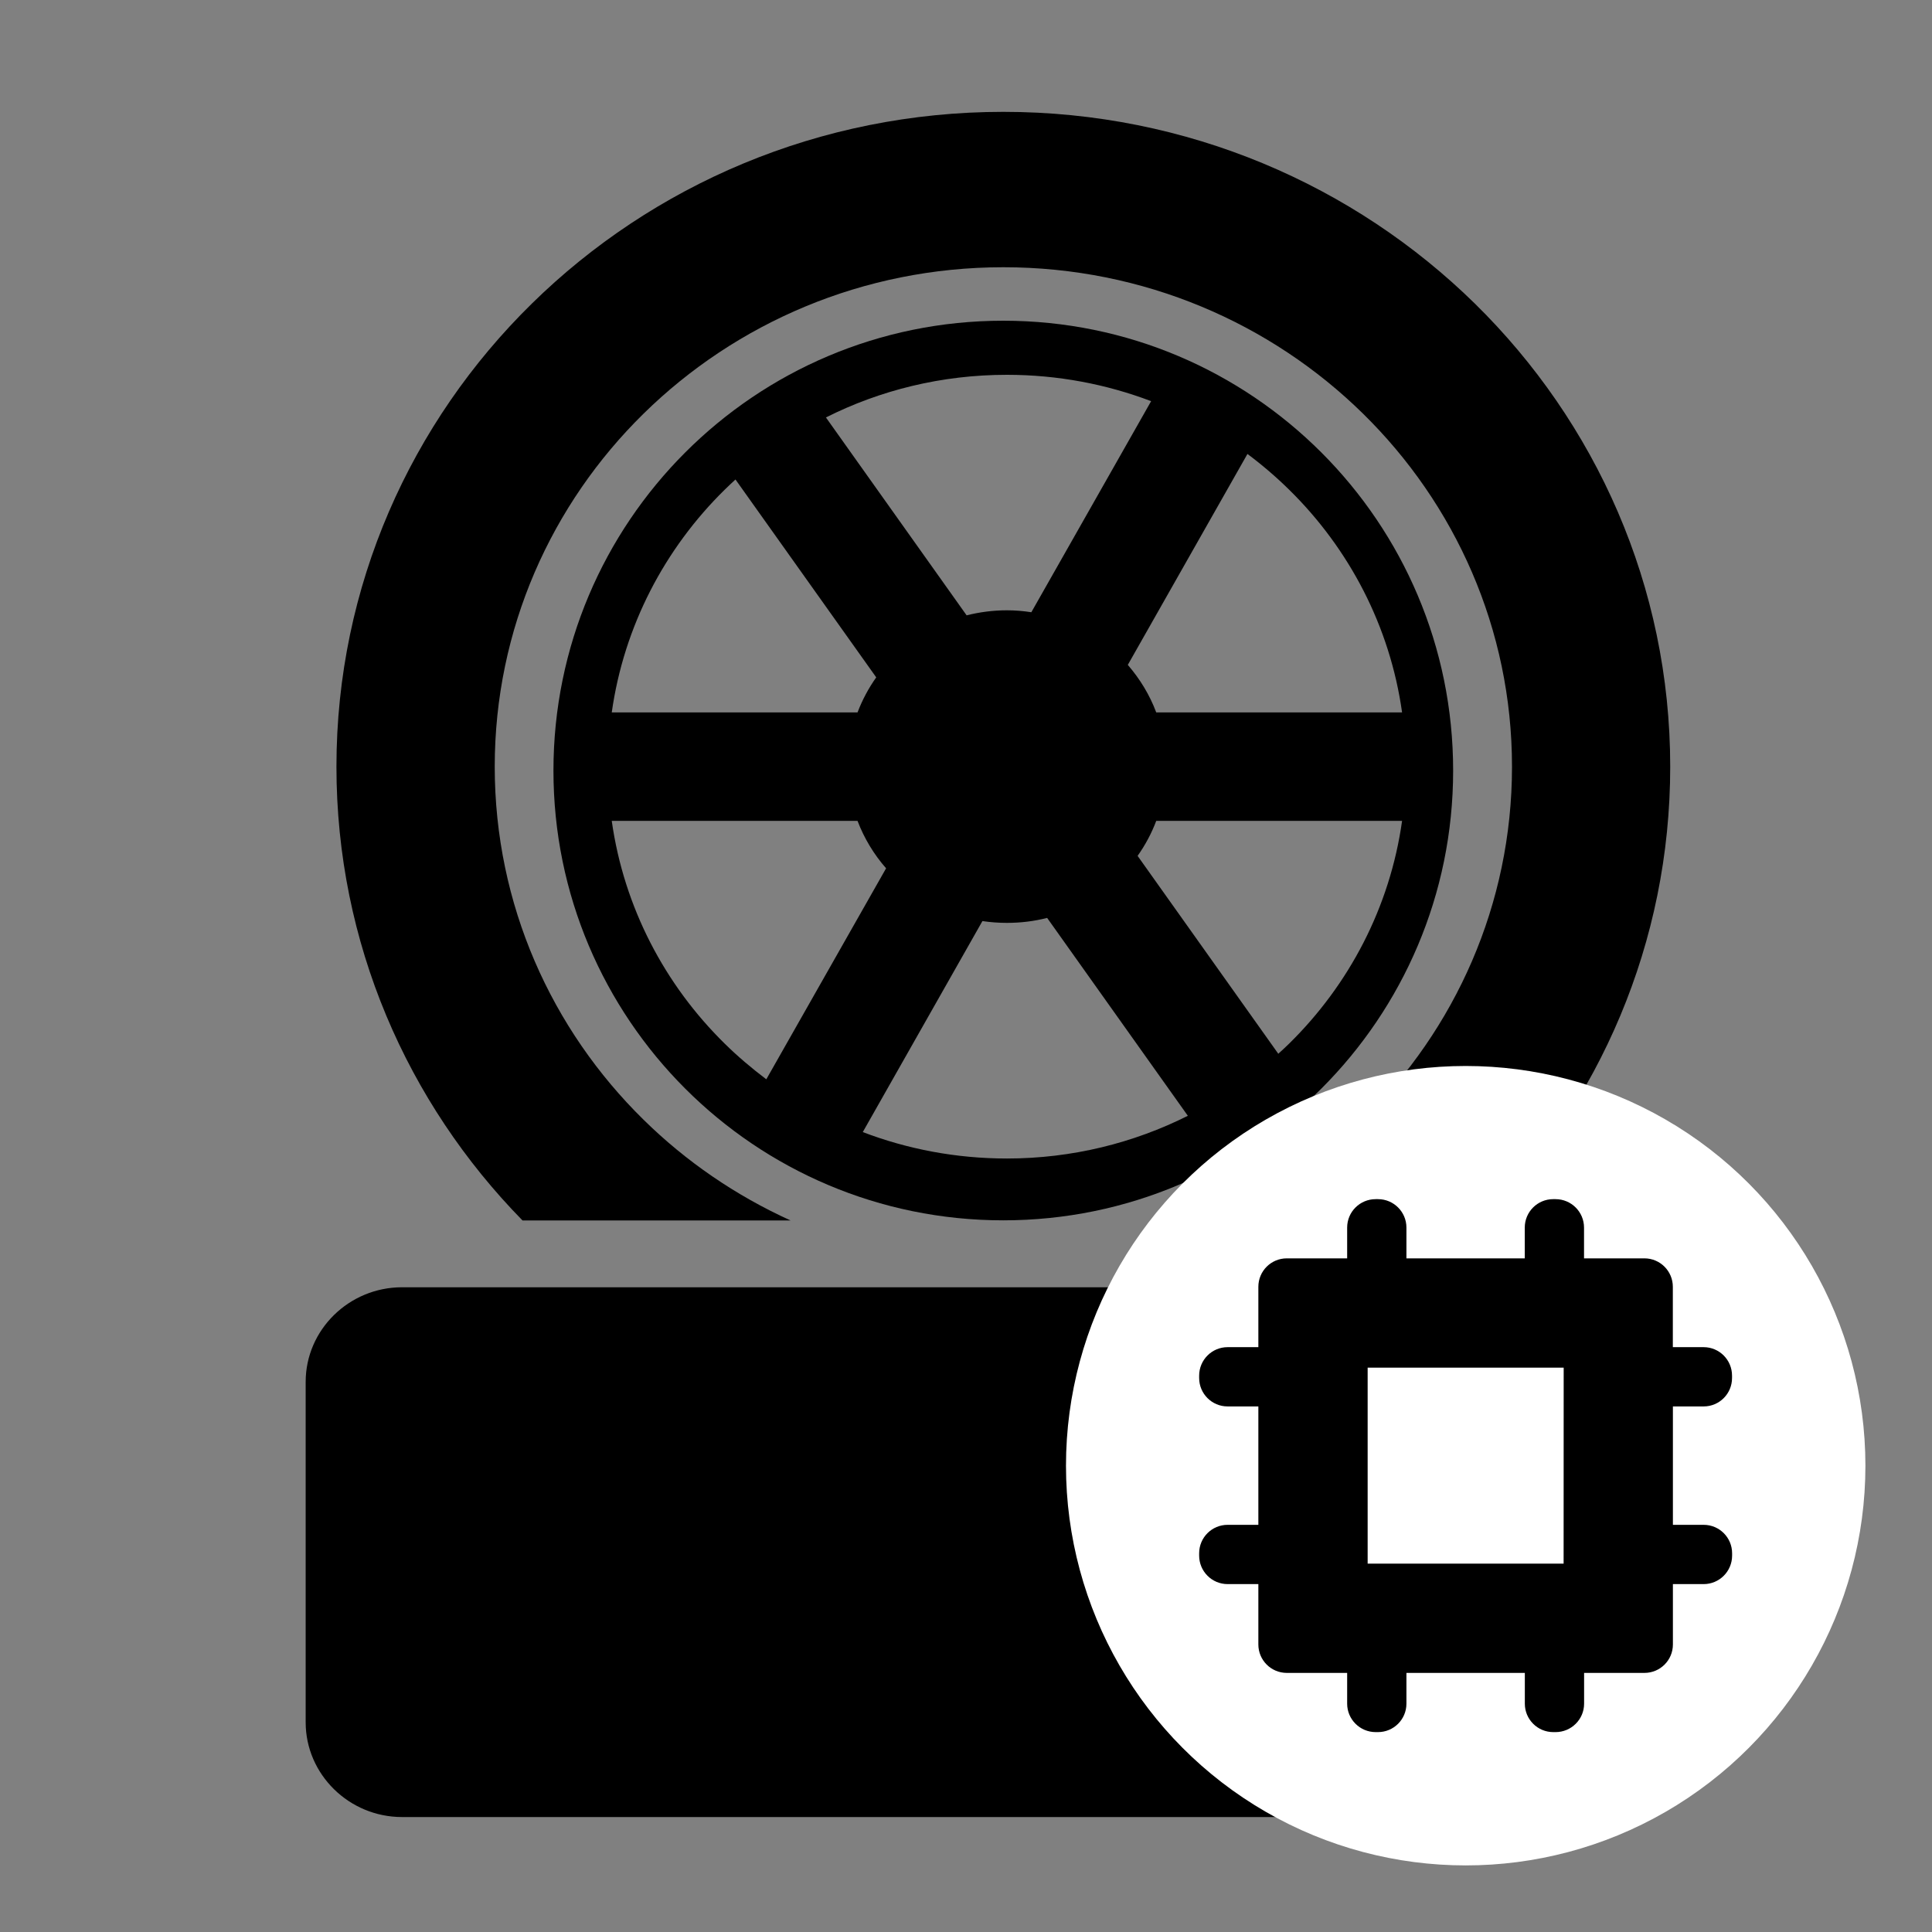
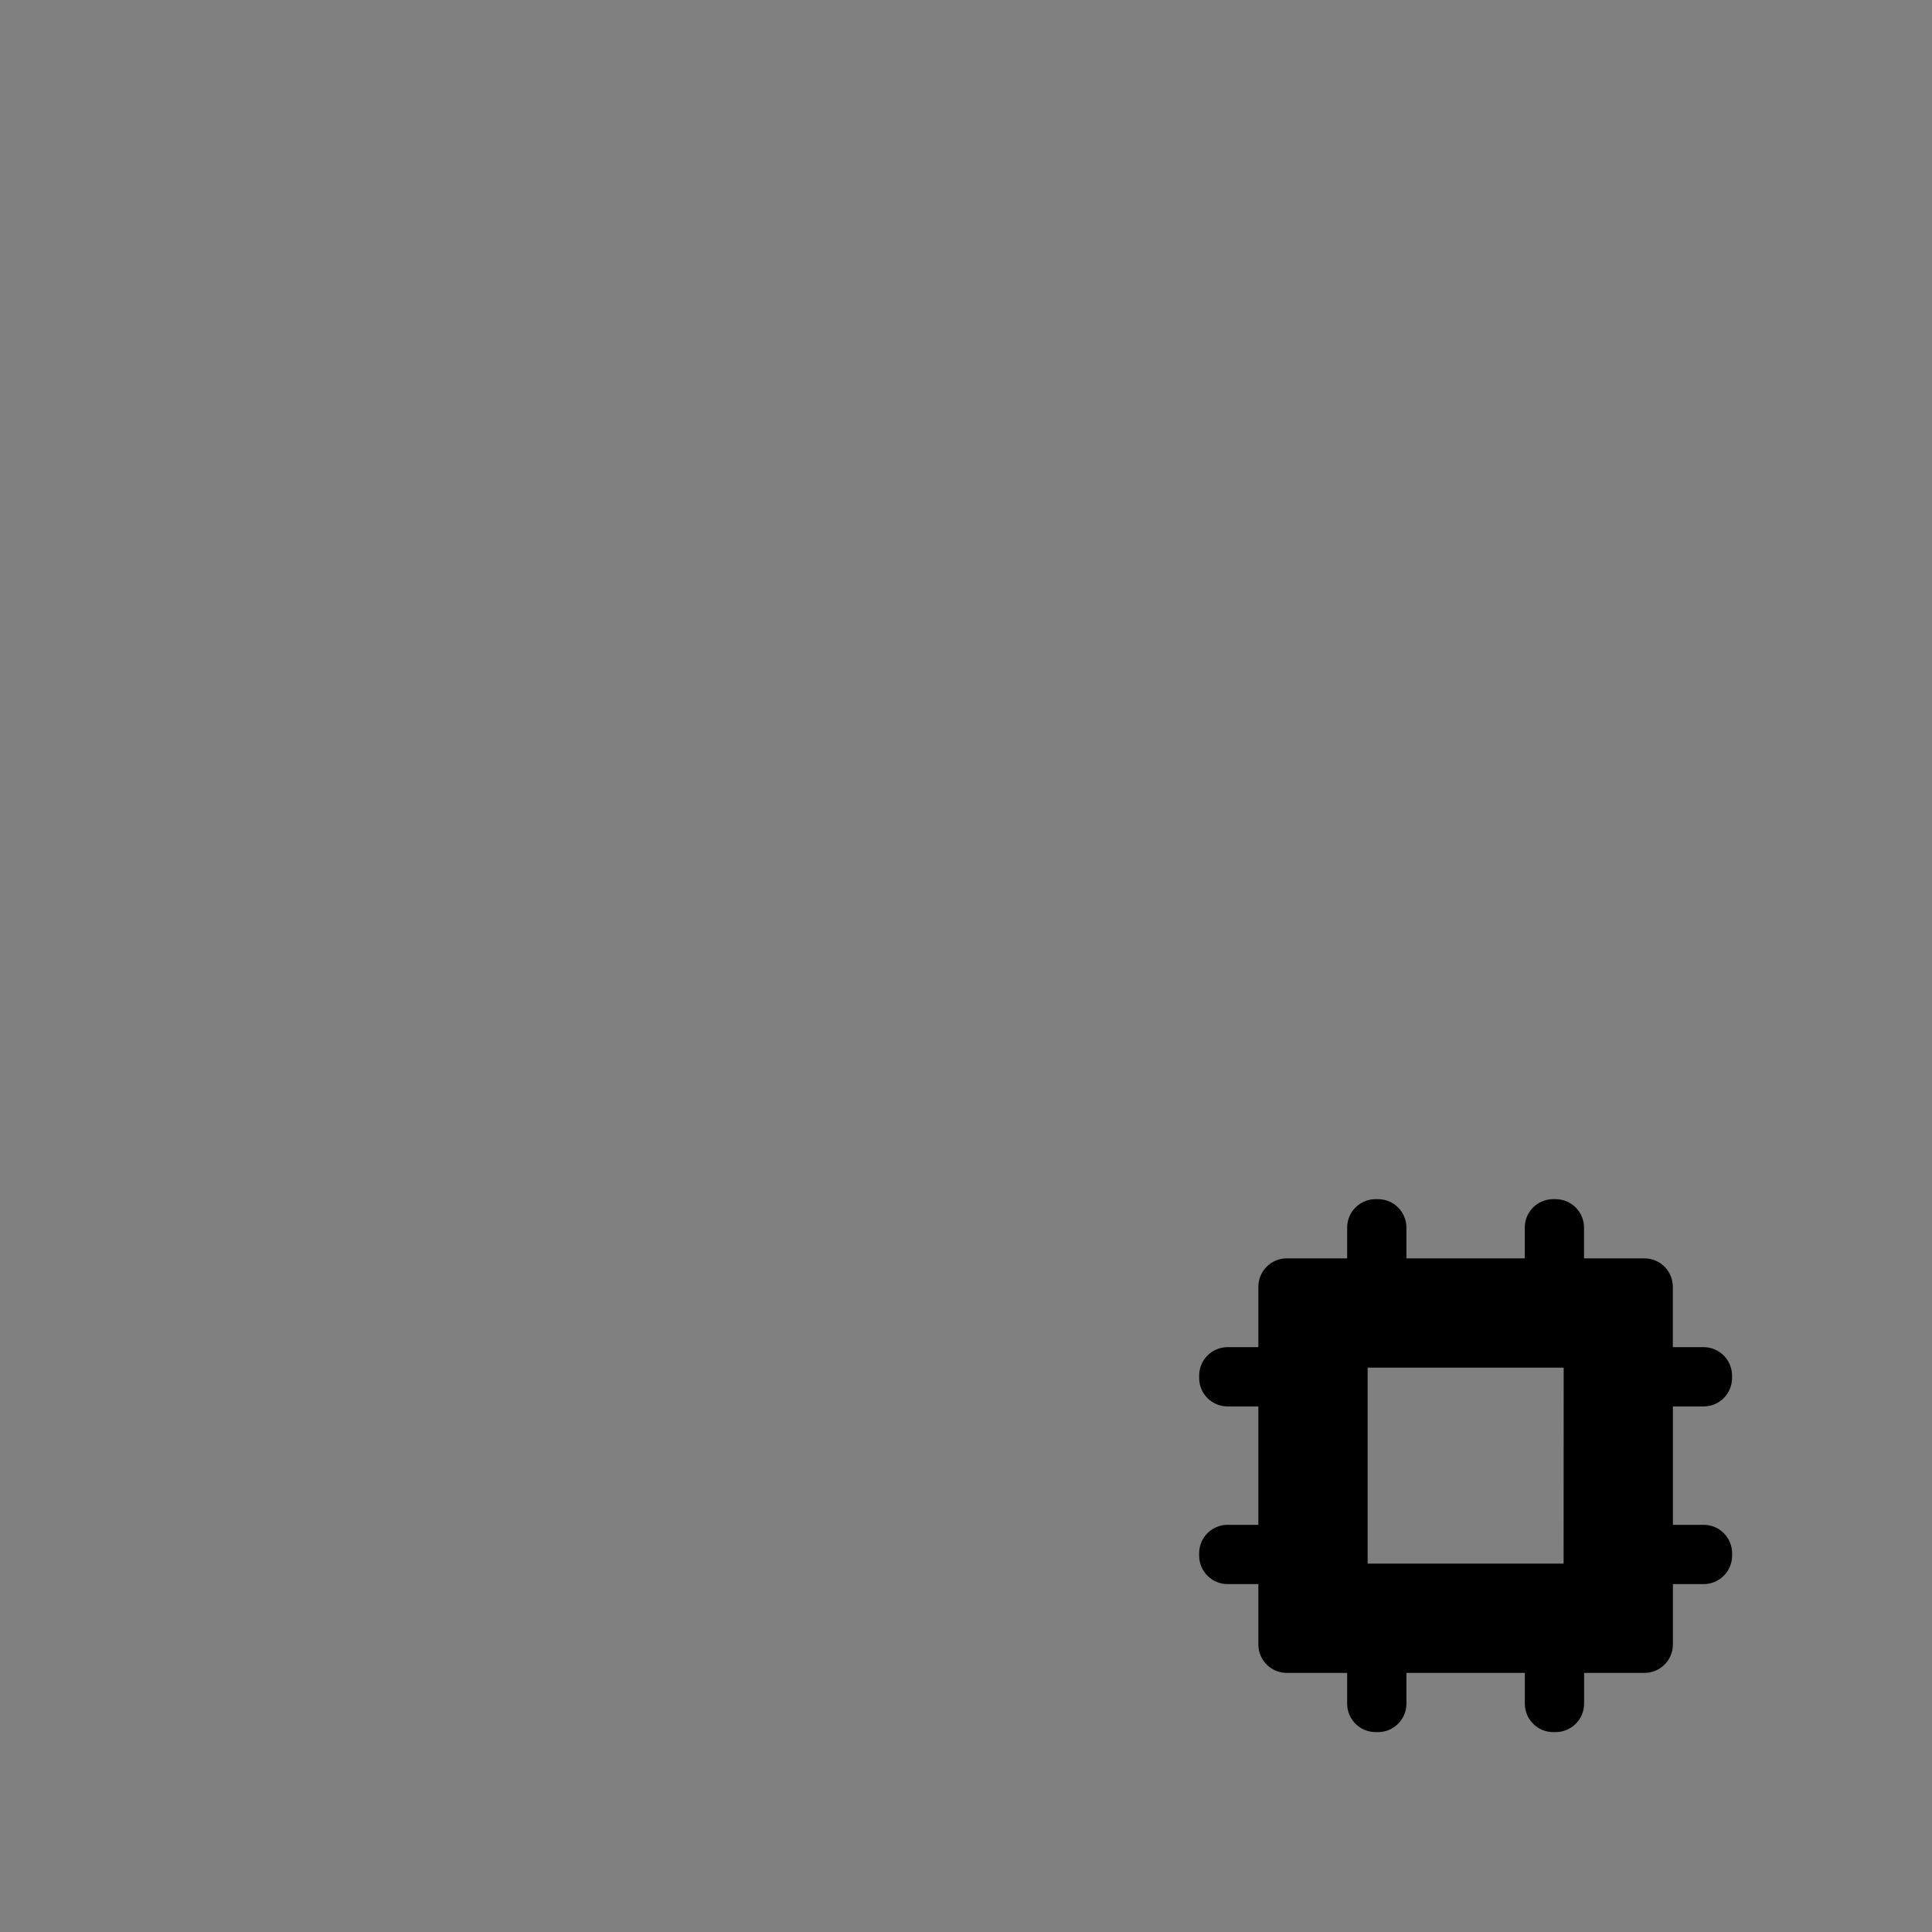
<svg xmlns="http://www.w3.org/2000/svg" width="28" height="28" viewBox="0 0 28 28" fill="none">
  <rect x="0" y="0" width="28" height="28" fill="#808080" stroke="none" />
-   <path d="M14.54 4.648C10.94 4.648 8.021 7.567 8.021 11.168C8.021 14.768 10.94 17.686 14.54 17.686C18.141 17.686 21.06 14.768 21.06 11.168C21.06 7.567 18.141 4.648 14.54 4.648ZM18.682 7.096C19.55 7.948 20.144 9.072 20.32 10.325H16.757C16.662 10.07 16.52 9.839 16.345 9.636L18.079 6.579C18.292 6.738 18.494 6.911 18.682 7.096ZM14.593 5.432C15.33 5.432 16.035 5.568 16.683 5.814L14.947 8.873C14.832 8.855 14.713 8.845 14.593 8.845C14.391 8.845 14.196 8.871 14.009 8.918L11.97 6.05C12.757 5.654 13.649 5.432 14.593 5.432ZM10.504 7.096C10.555 7.047 10.606 6.997 10.659 6.949L12.699 9.817C12.588 9.973 12.497 10.144 12.428 10.325H8.866C9.043 9.072 9.636 7.948 10.504 7.096ZM10.504 15.126C9.636 14.274 9.043 13.15 8.866 11.897H12.428C12.524 12.149 12.665 12.383 12.842 12.584L11.106 15.642C10.894 15.482 10.693 15.312 10.504 15.126ZM14.593 16.79C13.856 16.79 13.152 16.654 12.504 16.407L14.238 13.349C14.354 13.366 14.472 13.375 14.593 13.375C14.794 13.375 14.989 13.351 15.176 13.303L17.215 16.171C16.429 16.565 15.537 16.79 14.593 16.79ZM18.682 15.126C18.631 15.175 18.579 15.225 18.526 15.272L16.487 12.404C16.598 12.247 16.689 12.078 16.757 11.897H20.32C20.144 13.15 19.55 14.274 18.682 15.126Z" fill="#111111" style="fill:#111111;fill:color(display-p3 0.067 0.067 0.067);fill-opacity:1;" />
-   <path d="M14.541 3.873C16.576 3.873 18.419 4.684 19.753 5.994C21.087 7.303 21.913 9.114 21.913 11.111C21.913 13.11 21.087 14.92 19.753 16.229C19.14 16.832 18.421 17.327 17.623 17.688H21.508C23.179 15.983 24.206 13.666 24.206 11.111C24.206 8.492 23.124 6.118 21.376 4.401C19.626 2.684 17.21 1.621 14.541 1.621C11.873 1.621 9.455 2.684 7.707 4.401C5.958 6.118 4.876 8.492 4.876 11.111C4.876 13.666 5.902 15.983 7.573 17.688H11.458C10.662 17.327 9.941 16.832 9.328 16.229C7.994 14.92 7.17 13.11 7.17 11.111C7.17 9.114 7.994 7.303 9.328 5.994C10.662 4.684 12.505 3.873 14.541 3.873ZM20.406 18.656H22.393H22.581C23.349 18.656 23.978 19.273 23.978 20.027V24.961C23.978 25.715 23.349 26.334 22.581 26.334H5.827C5.058 26.334 4.43 25.715 4.43 24.961V20.027C4.43 19.273 5.058 18.656 5.827 18.656H6.998H8.675L20.406 18.656Z" fill="#111111" style="fill:#111111;fill:color(display-p3 0.067 0.067 0.067);fill-opacity:1;" />
-   <circle cx="21.242" cy="21.242" r="5.793" fill="white" style="fill:white;fill-opacity:1;" />
  <path d="M25.102 19.971V19.937C25.102 19.709 24.918 19.524 24.69 19.524H24.244V18.649C24.244 18.422 24.06 18.237 23.832 18.237H22.957V17.791C22.957 17.564 22.772 17.379 22.544 17.379H22.51C22.283 17.379 22.098 17.563 22.098 17.791V18.237H20.383V17.791C20.383 17.564 20.199 17.379 19.971 17.379H19.937C19.709 17.379 19.524 17.563 19.524 17.791V18.237H18.649C18.422 18.237 18.237 18.421 18.237 18.649V19.524H17.791C17.564 19.524 17.379 19.709 17.379 19.937V19.971C17.379 20.198 17.563 20.383 17.791 20.383H18.237V22.099H17.791C17.564 22.099 17.379 22.283 17.379 22.511V22.545C17.379 22.772 17.563 22.958 17.791 22.958H18.237V23.833C18.237 24.06 18.421 24.245 18.649 24.245H19.524V24.691C19.524 24.918 19.709 25.103 19.937 25.103H19.971C20.198 25.103 20.383 24.919 20.383 24.691V24.245H22.099V24.691C22.099 24.918 22.283 25.103 22.511 25.103H22.545C22.772 25.103 22.958 24.919 22.958 24.691V24.245H23.833C24.06 24.245 24.245 24.061 24.245 23.833V22.958H24.691C24.918 22.958 25.103 22.773 25.103 22.545V22.511C25.103 22.284 24.919 22.099 24.691 22.099H24.245V20.383H24.691C24.918 20.383 25.102 20.199 25.102 19.971ZM22.661 22.661H19.821V19.821H22.662L22.661 22.661Z" fill="#FFD900" style="fill:#FFD900;fill:color(display-p3 1 0.851 0);fill-opacity:1;" />
</svg>